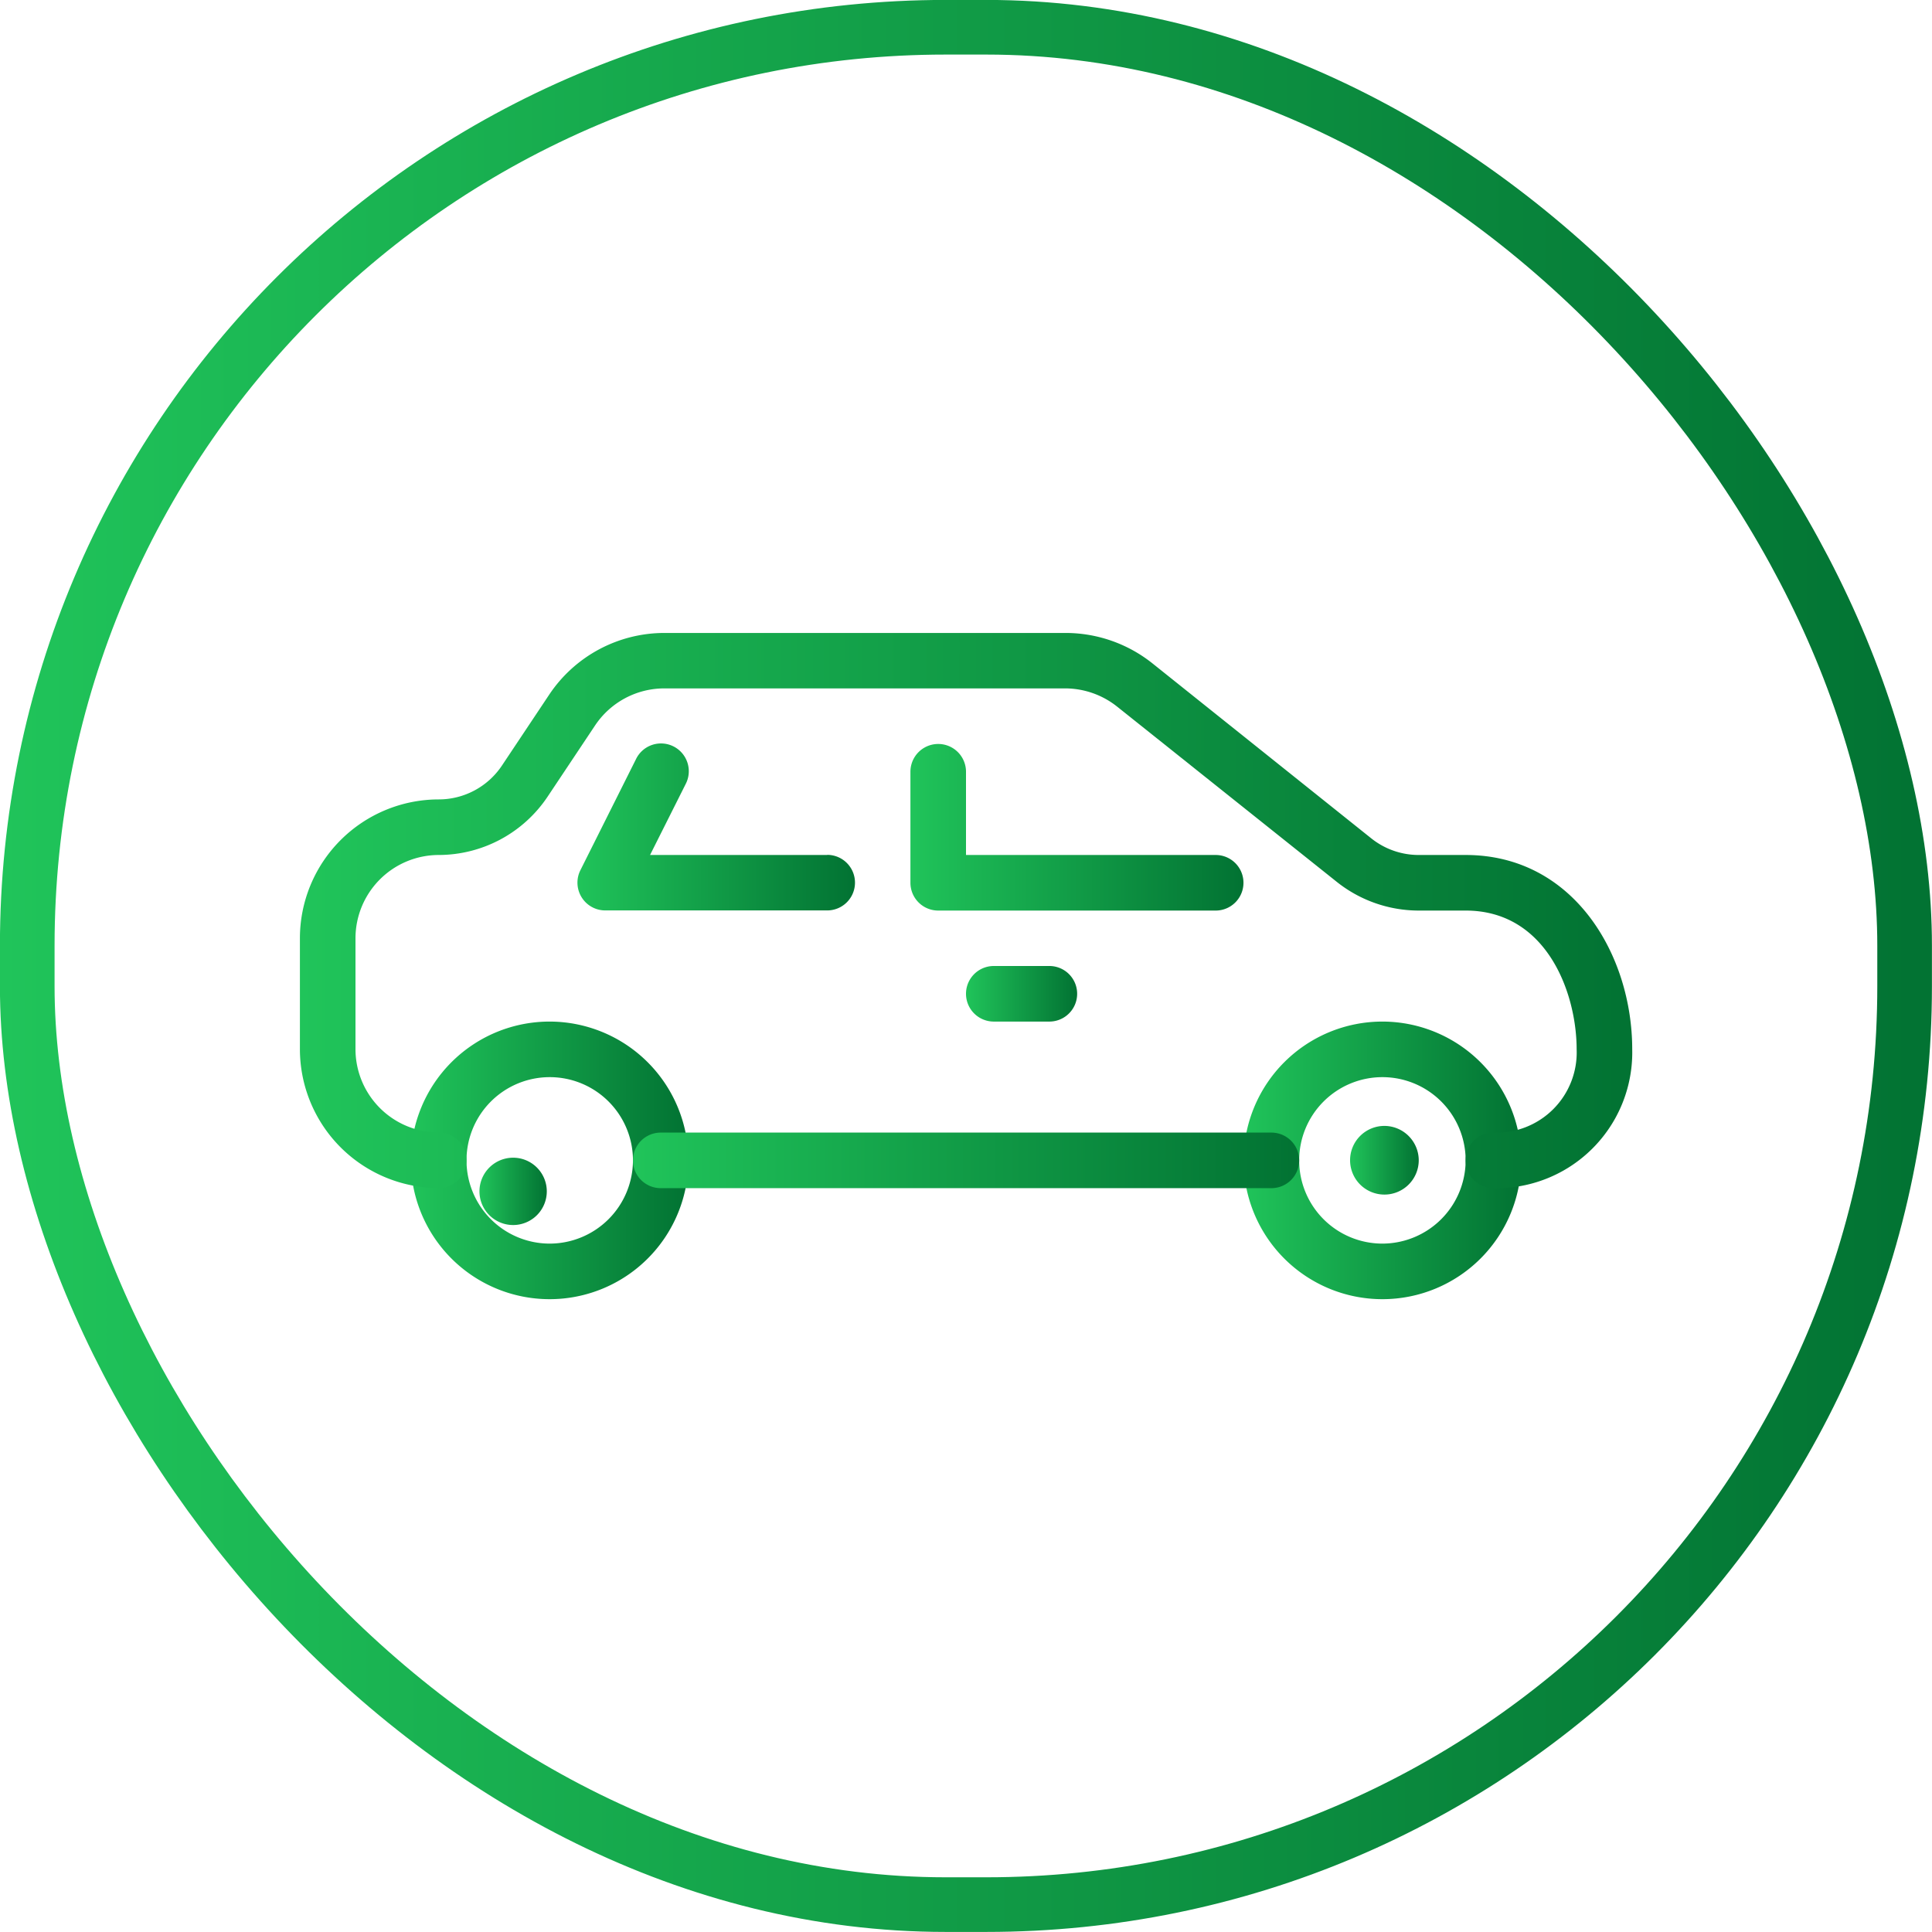
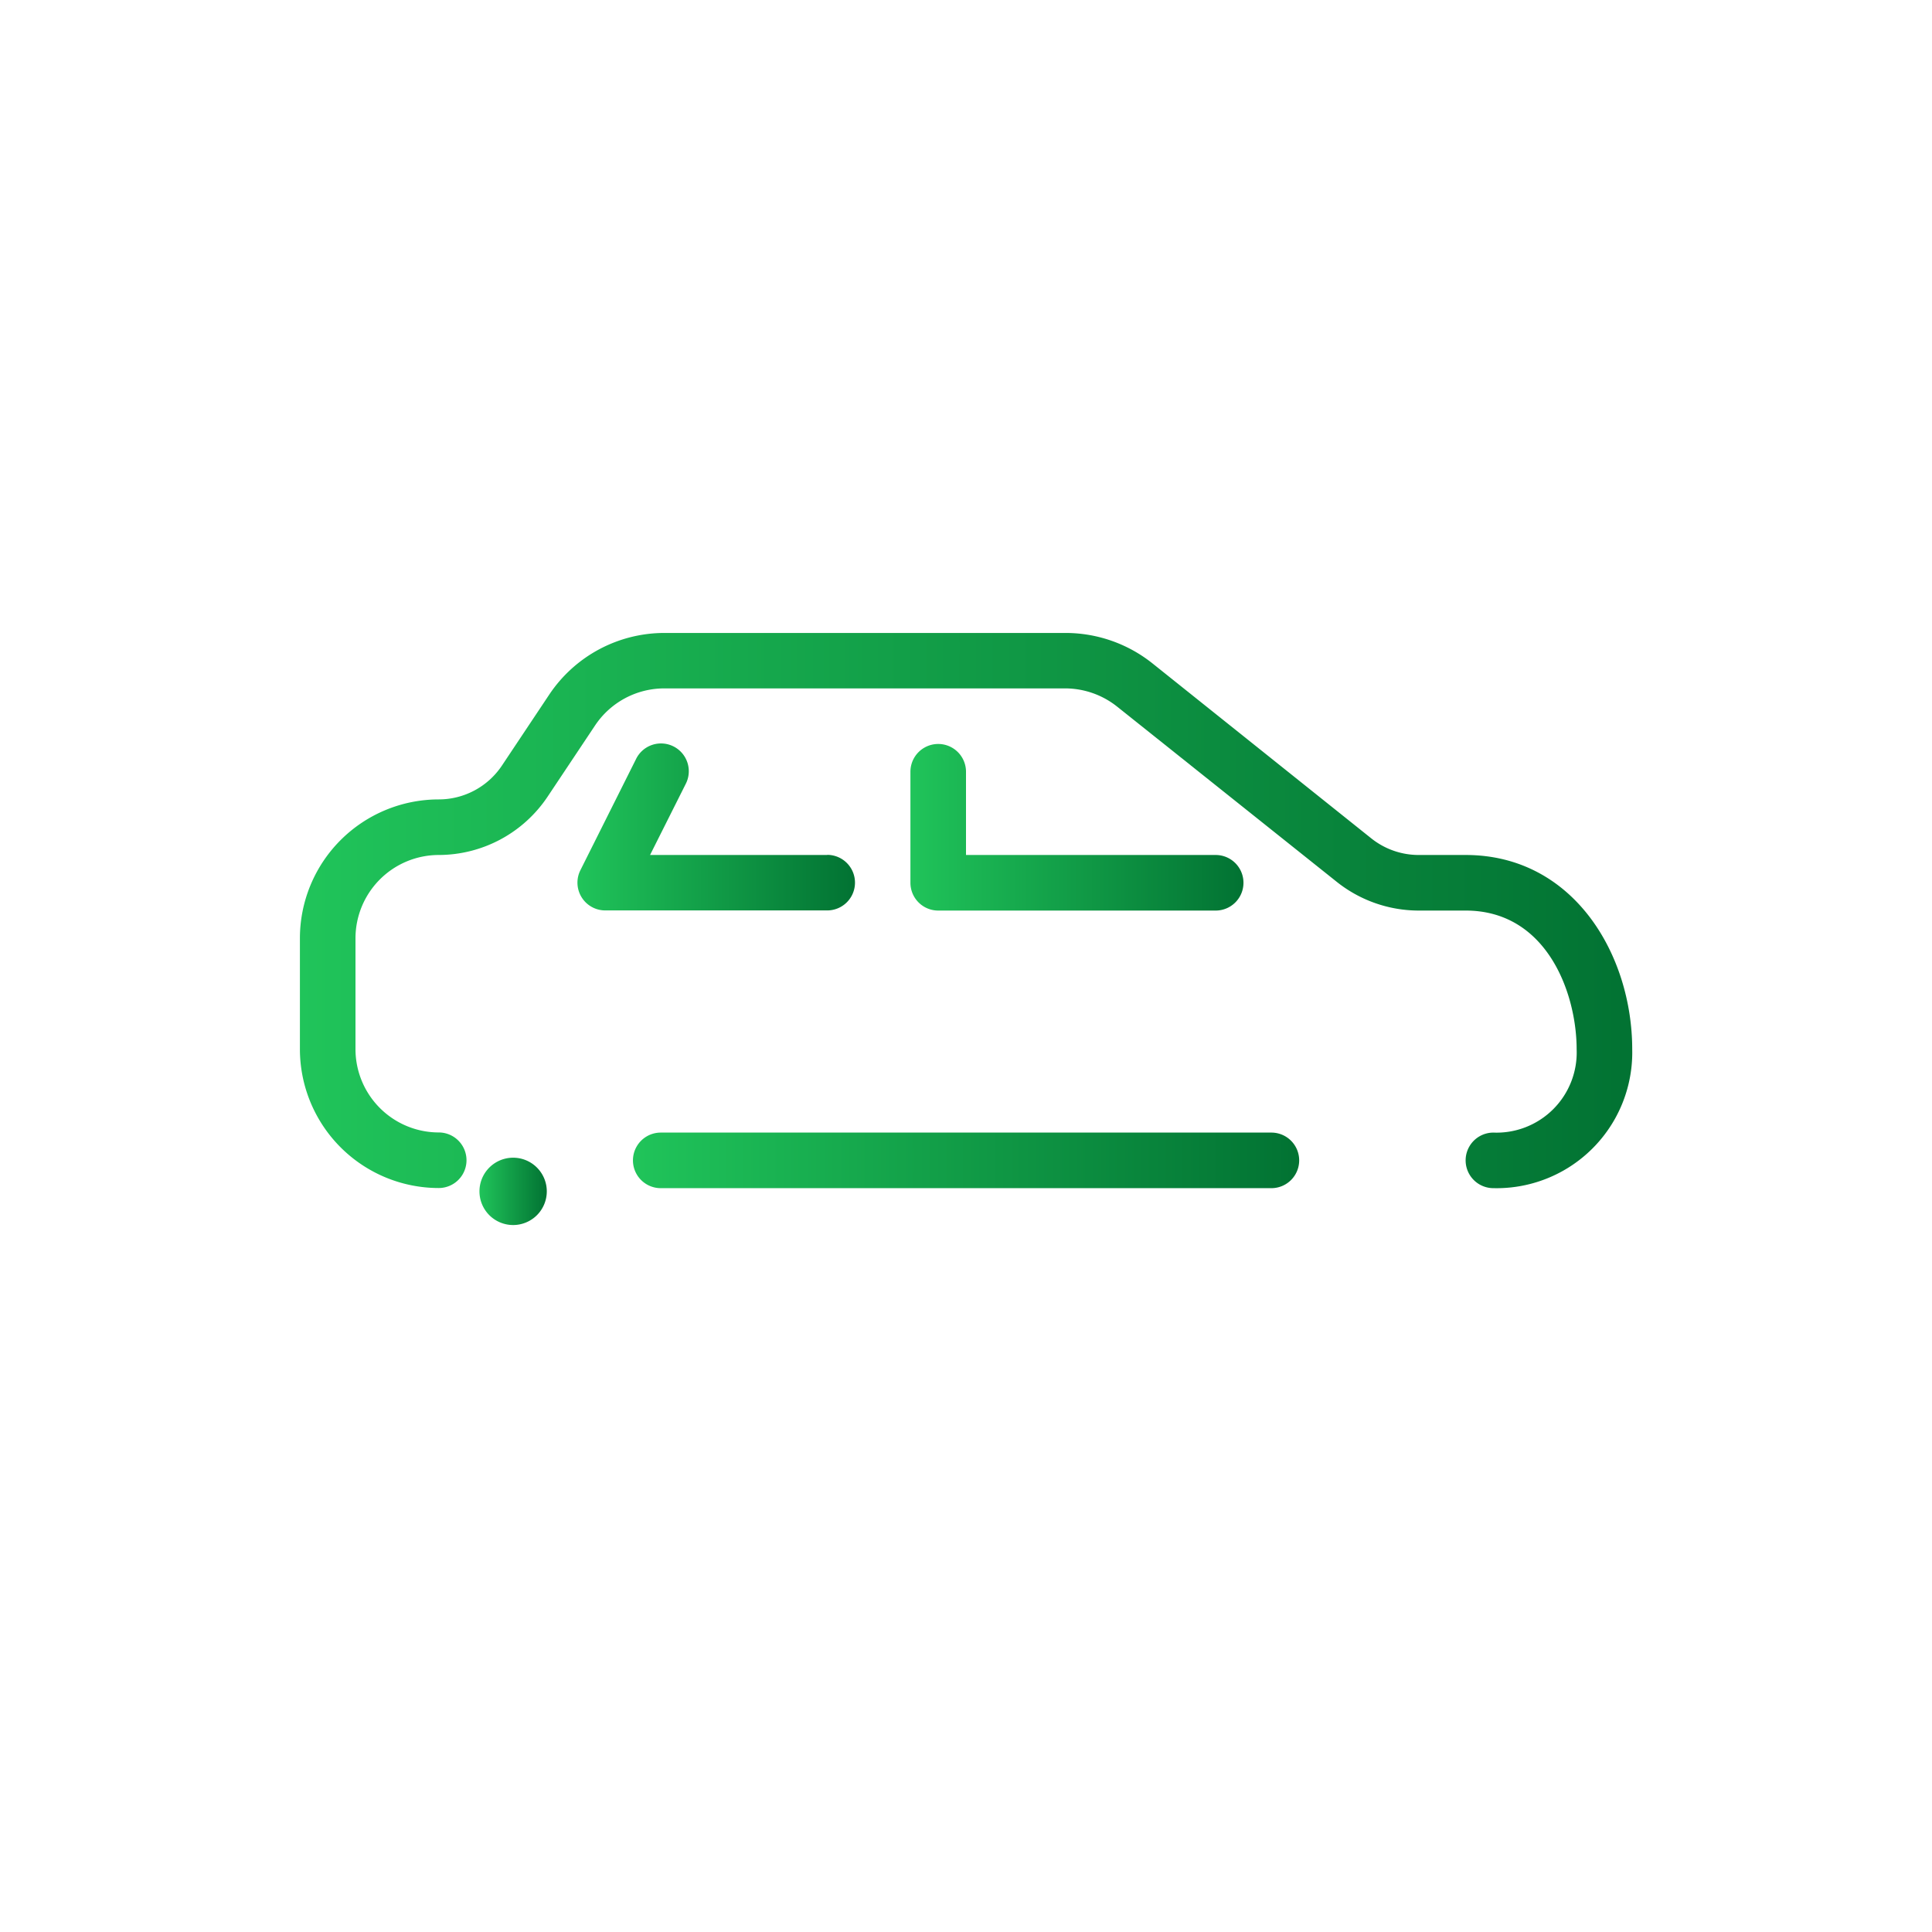
<svg xmlns="http://www.w3.org/2000/svg" xmlns:xlink="http://www.w3.org/1999/xlink" viewBox="0 0 144.62 144.62">
  <defs>
    <style>.cls-1{fill:url(#linear-gradient);}.cls-2{fill:url(#linear-gradient-2);}.cls-3{fill:none;stroke-miterlimit:10;stroke-width:4.09px;stroke:url(#linear-gradient-3);}.cls-4{fill:url(#linear-gradient-4);}.cls-5{fill:url(#linear-gradient-5);}.cls-6{fill:url(#linear-gradient-6);}.cls-7{fill:url(#linear-gradient-7);}.cls-8{fill:url(#linear-gradient-8);}.cls-9{fill:url(#linear-gradient-9);}.cls-10{fill:url(#linear-gradient-10);}</style>
    <linearGradient id="linear-gradient" x1="101.05" y1="86.86" x2="106.2" y2="86.86" gradientUnits="userSpaceOnUse">
      <stop offset="0" stop-color="#20C45A" />
      <stop offset="0.99" stop-color="#027333" />
    </linearGradient>
    <linearGradient id="linear-gradient-2" x1="35.9" y1="89.18" x2="40.93" y2="89.18" xlink:href="#linear-gradient" />
    <linearGradient id="linear-gradient-3" x1="0" y1="72.31" x2="144.62" y2="72.31" xlink:href="#linear-gradient" />
    <linearGradient id="linear-gradient-4" x1="30.76" y1="86.86" x2="51.53" y2="86.86" xlink:href="#linear-gradient" />
    <linearGradient id="linear-gradient-5" x1="93.09" y1="86.86" x2="113.86" y2="86.86" xlink:href="#linear-gradient" />
    <linearGradient id="linear-gradient-6" x1="22.45" y1="68.16" x2="122.18" y2="68.16" xlink:href="#linear-gradient" />
    <linearGradient id="linear-gradient-7" x1="47.38" y1="86.86" x2="97.24" y2="86.86" xlink:href="#linear-gradient" />
    <linearGradient id="linear-gradient-8" x1="68.16" y1="61.92" x2="93.09" y2="61.92" xlink:href="#linear-gradient" />
    <linearGradient id="linear-gradient-9" x1="43.22" y1="61.92" x2="64" y2="61.92" xlink:href="#linear-gradient" />
    <linearGradient id="linear-gradient-10" x1="72.31" y1="74.39" x2="80.62" y2="74.39" xlink:href="#linear-gradient" />
  </defs>
  <title>Ikon mobil</title>
  <g id="Layer_2" data-name="Layer 2">
    <g id="Layer_1-2" data-name="Layer 1">
-       <path class="cls-1" d="M103.63,84.28a2.57,2.57,0,1,0,2.57,2.57A2.58,2.58,0,0,0,103.63,84.28Z" />
      <path class="cls-2" d="M38.41,86.66a2.52,2.52,0,1,0,2.52,2.52A2.52,2.52,0,0,0,38.41,86.66Z" />
-       <rect class="cls-3" x="2.04" y="2.04" width="140.53" height="140.53" rx="68.74" ry="68.74" />
-       <path class="cls-4" d="M41.15,76.47A10.39,10.39,0,1,0,51.53,86.86,10.4,10.4,0,0,0,41.15,76.47Zm0,16.62a6.23,6.23,0,1,1,6.23-6.23A6.24,6.24,0,0,1,41.15,93.09Z" />
-       <path class="cls-5" d="M103.48,76.47a10.39,10.39,0,1,0,10.39,10.39A10.4,10.4,0,0,0,103.48,76.47Zm0,16.62a6.23,6.23,0,1,1,6.23-6.23A6.24,6.24,0,0,1,103.48,93.09Z" />
      <path class="cls-6" d="M109.71,64h-3.52a5.69,5.69,0,0,1-3.55-1.25L86.27,49.66a10.44,10.44,0,0,0-6.49-2.28h-30A10.37,10.37,0,0,0,41.11,52l-3.54,5.31a5.69,5.69,0,0,1-4.73,2.53A10.4,10.4,0,0,0,22.45,70.23v8.31A10.4,10.4,0,0,0,32.84,88.93a2.08,2.08,0,1,0,0-4.16,6.24,6.24,0,0,1-6.23-6.23V70.23A6.24,6.24,0,0,1,32.84,64,9.82,9.82,0,0,0,41,59.62l3.54-5.31a6.23,6.23,0,0,1,5.19-2.78h30a6.27,6.27,0,0,1,3.9,1.37L100.05,66a9.85,9.85,0,0,0,6.15,2.16h3.51c6.1,0,8.31,6.21,8.31,10.39a6,6,0,0,1-6.23,6.23,2.08,2.08,0,1,0,0,4.16,10.16,10.16,0,0,0,10.39-10.39C122.18,71.49,117.81,64,109.71,64Z" />
      <path class="cls-7" d="M95.17,84.78H49.46a2.08,2.08,0,1,0,0,4.16H95.17a2.08,2.08,0,1,0,0-4.16Z" />
      <path class="cls-8" d="M91,64H72.31V57.77a2.08,2.08,0,1,0-4.16,0v8.31a2.08,2.08,0,0,0,2.08,2.08H91A2.08,2.08,0,0,0,91,64Z" />
      <path class="cls-9" d="M61.92,64H48.66l2.66-5.3a2.08,2.08,0,1,0-3.72-1.86l-4.16,8.31a2.08,2.08,0,0,0,1.86,3H61.92a2.08,2.08,0,0,0,0-4.16Z" />
-       <path class="cls-10" d="M78.54,72.31H74.39a2.08,2.08,0,1,0,0,4.16h4.16a2.08,2.08,0,0,0,0-4.16Z" />
    </g>
  </g>
</svg>